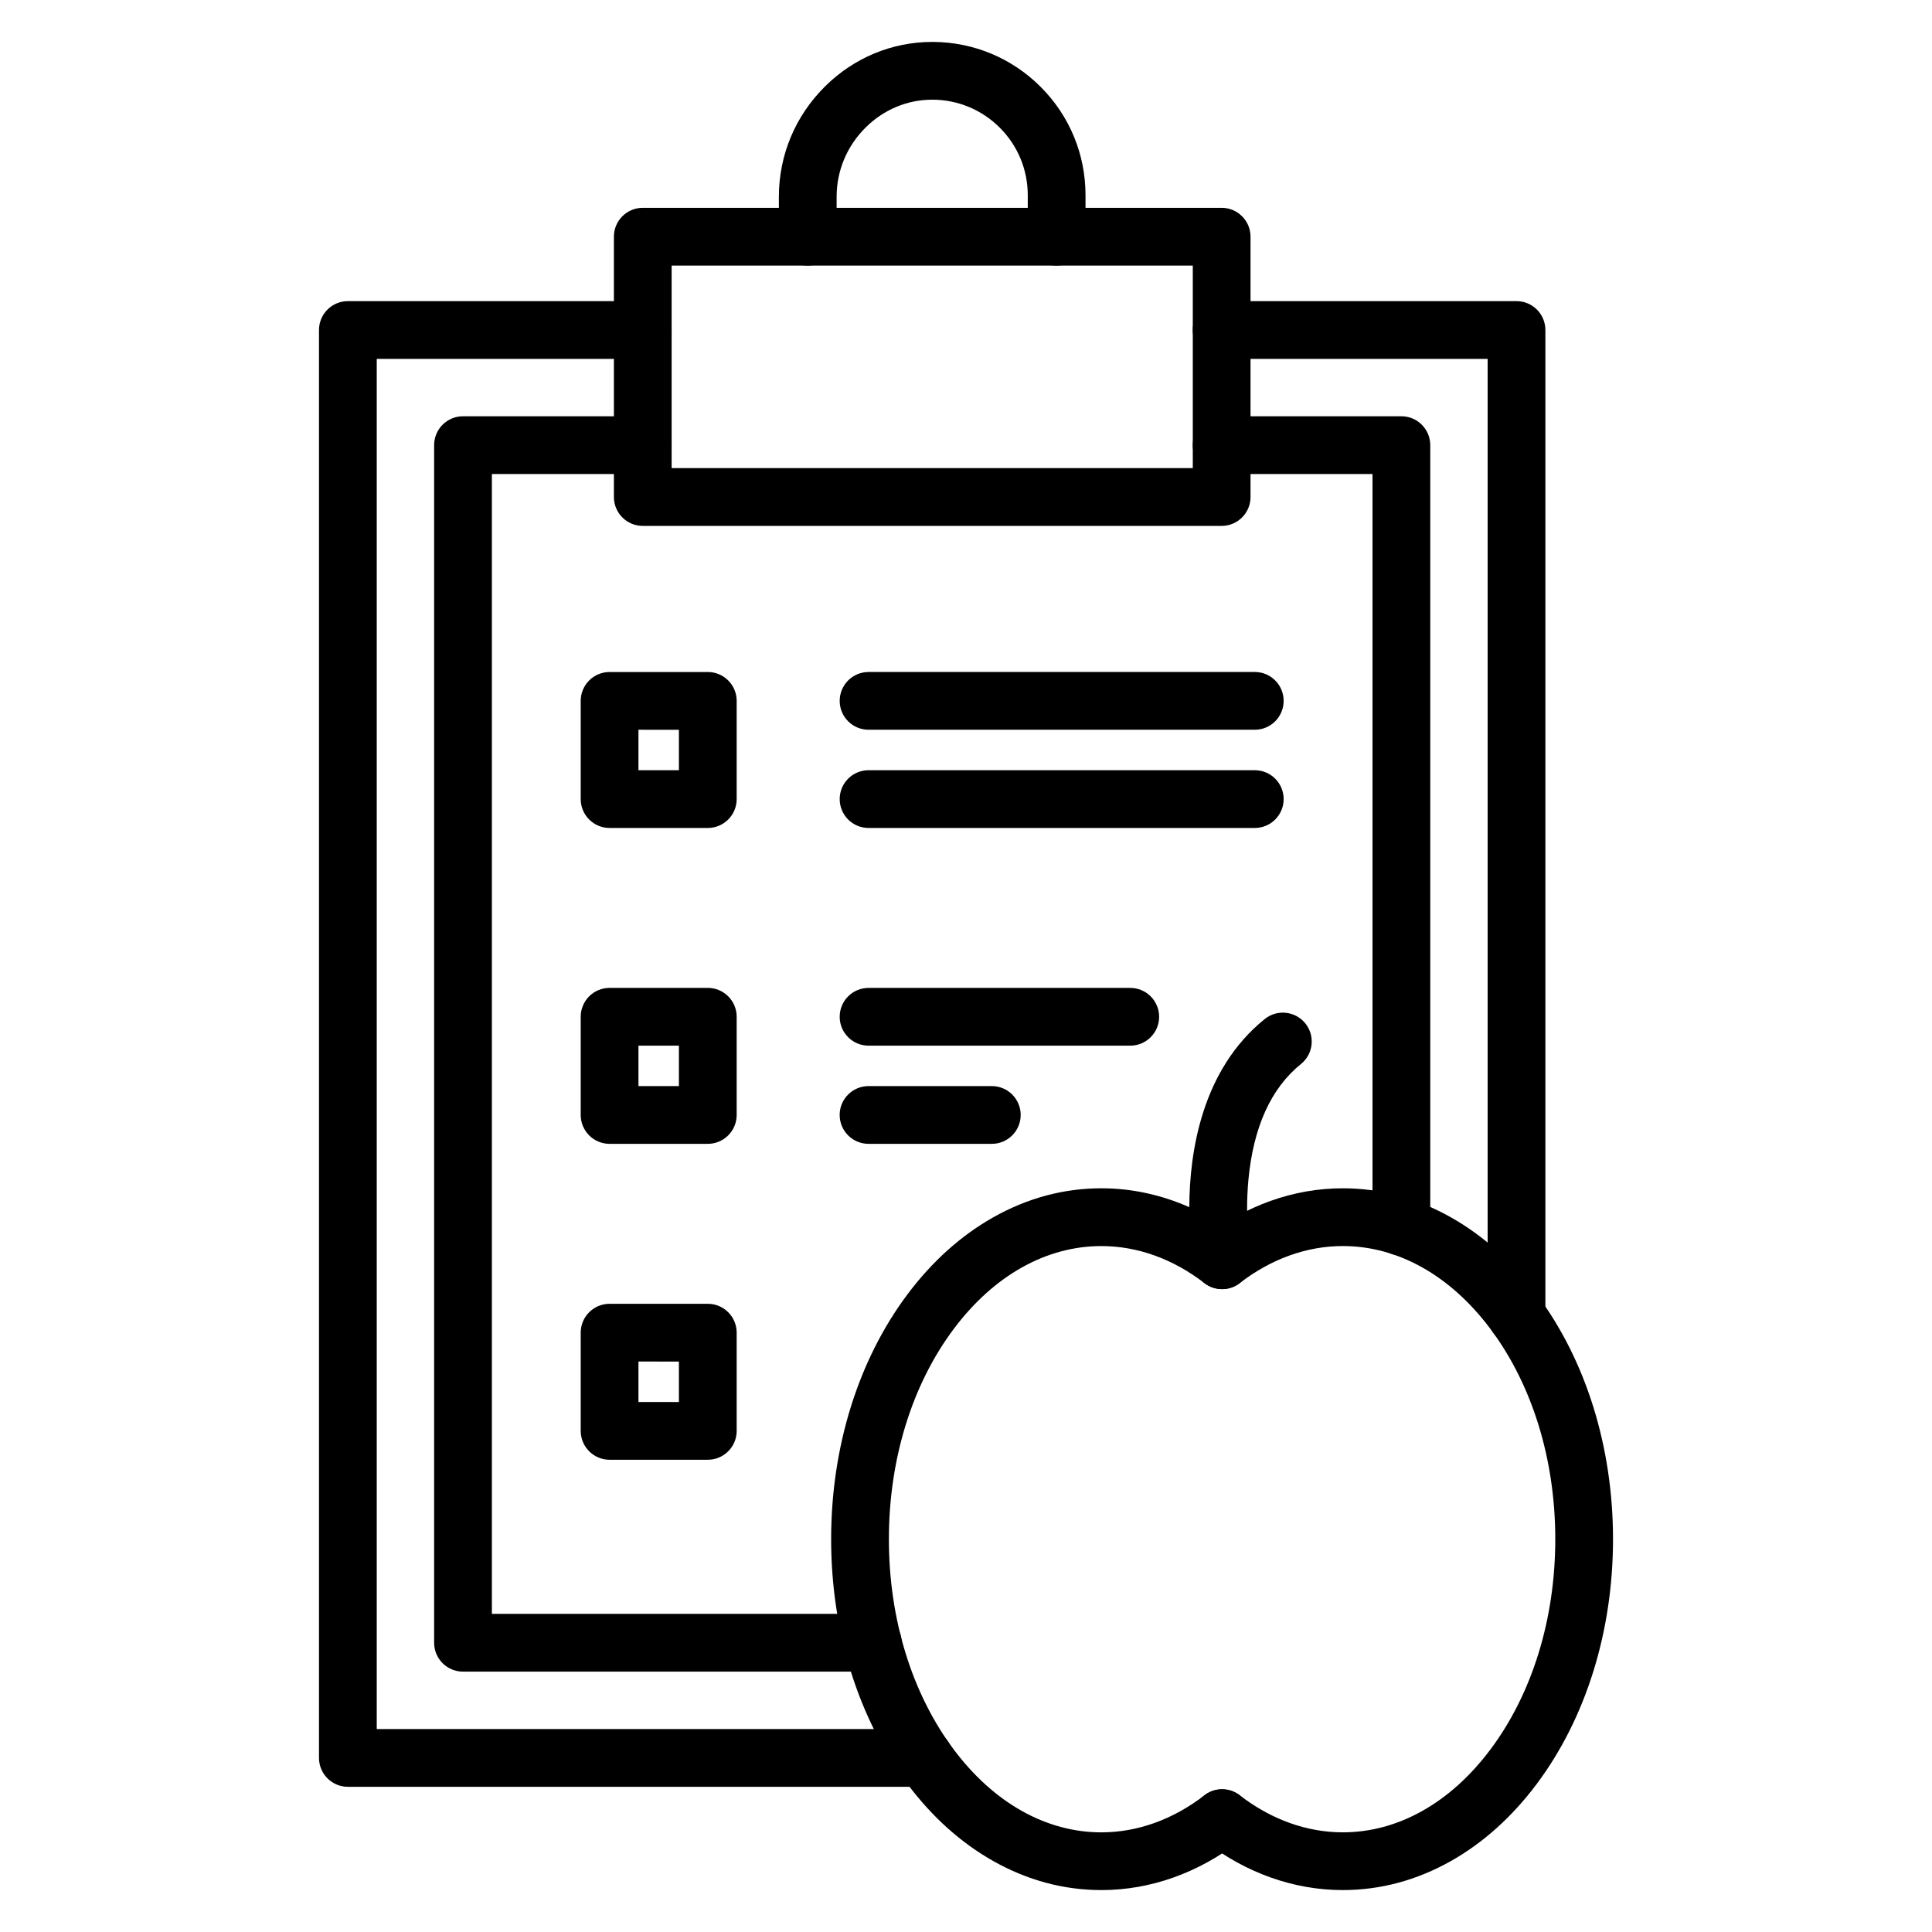
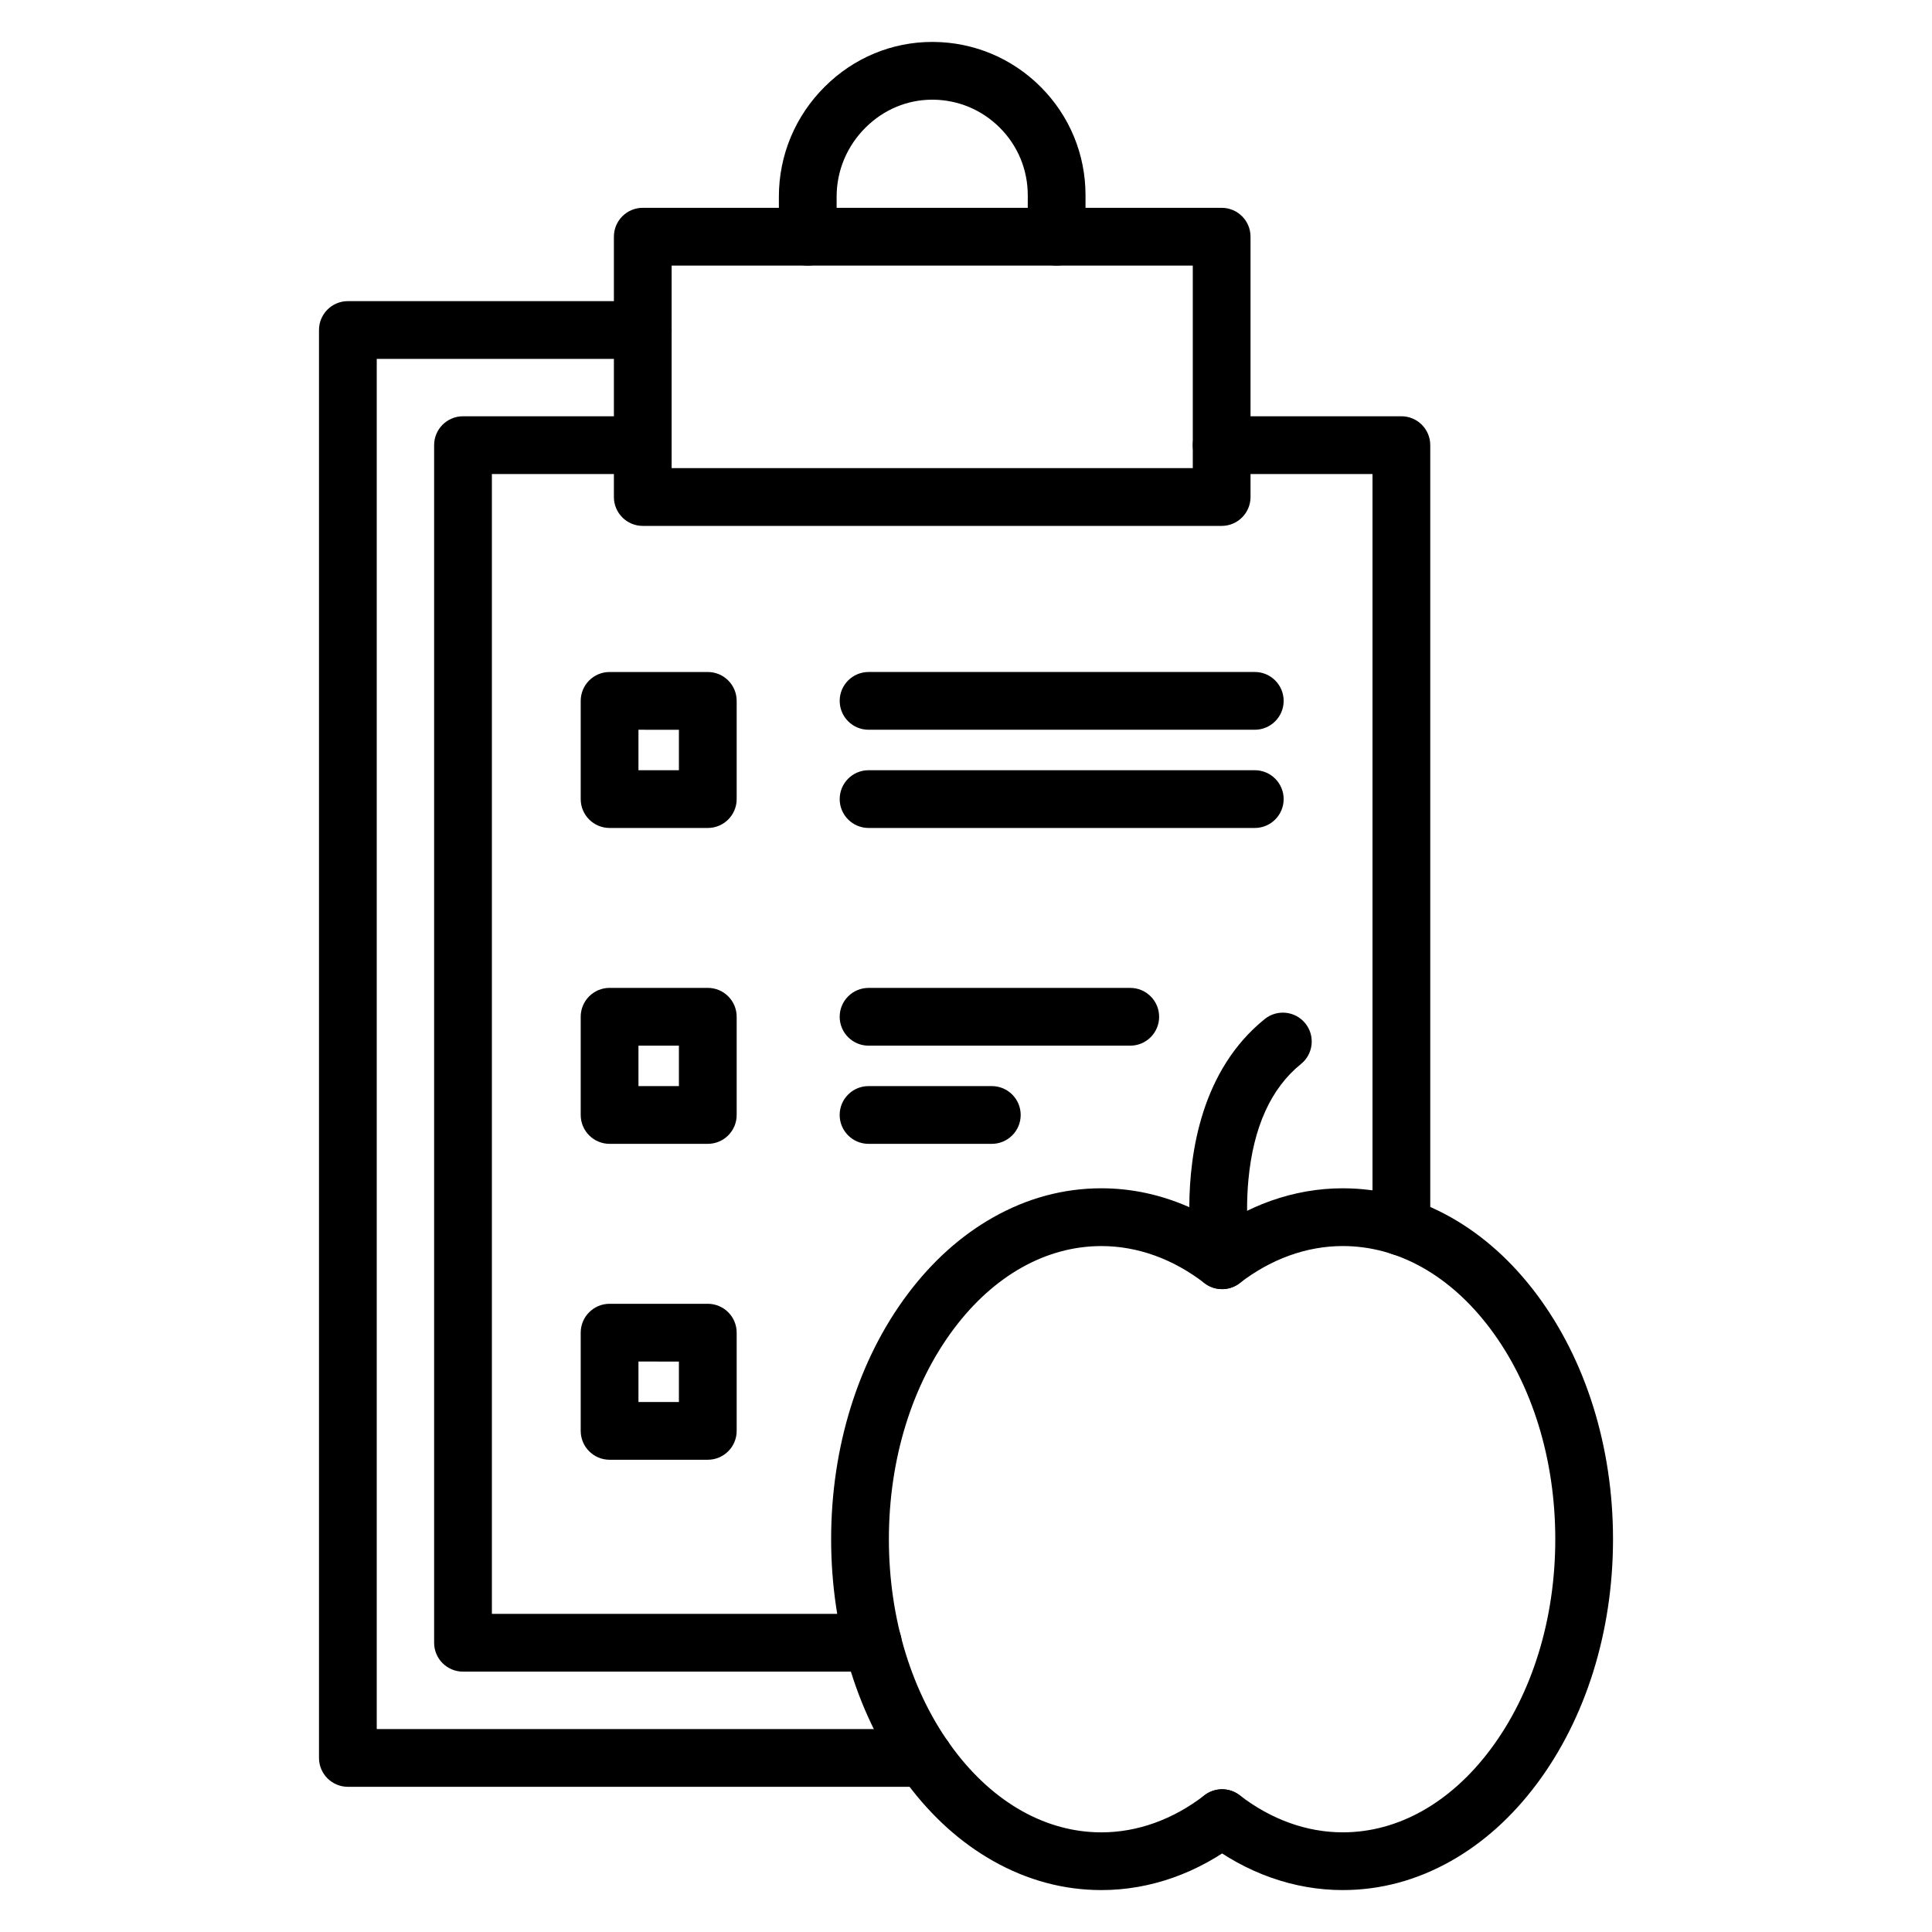
<svg xmlns="http://www.w3.org/2000/svg" fill="#000000" width="800px" height="800px" version="1.1" viewBox="144 144 512 512">
  <g>
    <path d="m375.3 587h-108.6c-4.227 0-7.652-3.426-7.652-7.652v-317.38c0-4.227 3.426-7.652 7.652-7.652h47.633c4.227 0 7.652 3.426 7.652 7.652 0 4.227-3.426 7.652-7.652 7.652h-39.98v302.07h100.95c4.227 0 7.652 3.426 7.652 7.652 0.004 4.231-3.426 7.656-7.652 7.656z" />
    <path d="m515.38 476.75c-4.227 0-7.652-3.426-7.652-7.652v-199.48h-39.98c-4.227 0-7.652-3.426-7.652-7.652 0-4.227 3.426-7.652 7.652-7.652h47.633c4.227 0 7.652 3.426 7.652 7.652v207.13c0.004 4.227-3.426 7.652-7.652 7.652z" />
    <path d="m476.53 337.39h-102.35c-4.227 0-7.652-3.426-7.652-7.652 0-4.227 3.426-7.652 7.652-7.652l102.35-0.004c4.227 0 7.652 3.426 7.652 7.652 0 4.231-3.426 7.656-7.652 7.656z" />
    <path d="m476.53 363.42h-102.35c-4.227 0-7.652-3.426-7.652-7.652s3.426-7.652 7.652-7.652h102.35c4.227 0 7.652 3.426 7.652 7.652s-3.426 7.652-7.652 7.652z" />
    <path d="m443.53 421.11h-69.352c-4.227 0-7.652-3.426-7.652-7.652 0-4.227 3.426-7.652 7.652-7.652h69.352c4.227 0 7.652 3.426 7.652 7.652 0 4.227-3.426 7.652-7.652 7.652z" />
    <path d="m406.84 447.13h-32.668c-4.227 0-7.652-3.426-7.652-7.652 0-4.227 3.426-7.652 7.652-7.652h32.668c4.227 0 7.652 3.426 7.652 7.652 0 4.227-3.426 7.652-7.652 7.652z" />
    <path d="m331.57 363.42h-26.023c-4.227 0-7.652-3.426-7.652-7.652v-26.027c0-4.227 3.426-7.652 7.652-7.652h26.027c4.227 0 7.652 3.426 7.652 7.652v26.027c0 4.227-3.426 7.652-7.656 7.652zm-18.371-15.305h10.719v-10.719l-10.719-0.004z" />
    <path d="m331.57 447.13h-26.023c-4.227 0-7.652-3.426-7.652-7.652v-26.027c0-4.227 3.426-7.652 7.652-7.652h26.027c4.227 0 7.652 3.426 7.652 7.652v26.027c0 4.227-3.426 7.652-7.656 7.652zm-18.371-15.305h10.719v-10.719h-10.719z" />
    <path d="m331.57 530.85h-26.023c-4.227 0-7.652-3.426-7.652-7.652v-26.027c0-4.227 3.426-7.652 7.652-7.652h26.027c4.227 0 7.652 3.426 7.652 7.652v26.027c0 4.227-3.426 7.652-7.656 7.652zm-18.371-15.305h10.719v-10.719l-10.719-0.004z" />
    <path d="m467.75 283.37h-153.41c-4.227 0-7.652-3.426-7.652-7.652v-68.992c0-4.227 3.426-7.652 7.652-7.652h153.41c4.227 0 7.652 3.426 7.652 7.652v68.988c0 4.227-3.43 7.656-7.652 7.656zm-145.76-15.309h138.11v-53.684h-138.11z" />
-     <path d="m388.94 617.52h-152.75c-4.227 0-7.652-3.426-7.652-7.652v-378.41c0-4.227 3.426-7.652 7.652-7.652h78.148c4.227 0 7.652 3.426 7.652 7.652 0 4.227-3.426 7.652-7.652 7.652h-70.496v363.11h145.1c4.227 0 7.652 3.426 7.652 7.652 0 4.231-3.426 7.656-7.648 7.656z" />
-     <path d="m545.89 500.32c-4.227 0-7.652-3.426-7.652-7.652v-253.56h-70.496c-4.227 0-7.652-3.426-7.652-7.652 0-4.227 3.426-7.652 7.652-7.652h78.148c4.227 0 7.652 3.426 7.652 7.652v261.21c0 4.227-3.426 7.652-7.652 7.652z" />
+     <path d="m388.94 617.52h-152.75c-4.227 0-7.652-3.426-7.652-7.652v-378.41c0-4.227 3.426-7.652 7.652-7.652h78.148c4.227 0 7.652 3.426 7.652 7.652 0 4.227-3.426 7.652-7.652 7.652h-70.496v363.11h145.1c4.227 0 7.652 3.426 7.652 7.652 0 4.231-3.426 7.656-7.648 7.656" />
    <path d="m424.02 214.38c-4.227 0-7.652-3.426-7.652-7.652v-10.988c0-6.762-2.633-13.125-7.418-17.906-4.731-4.731-11.023-7.367-17.715-7.418h-0.184c-6.594 0-12.852 2.613-17.645 7.367-4.957 4.922-7.691 11.438-7.691 18.348v10.598c0 4.227-3.426 7.652-7.652 7.652-4.227 0-7.652-3.426-7.652-7.652v-10.598c0-11.02 4.336-21.395 12.211-29.211 7.684-7.621 17.77-11.809 28.426-11.809h0.305c10.734 0.078 20.828 4.305 28.422 11.898 7.676 7.676 11.898 17.879 11.898 28.73v10.988c0 4.227-3.426 7.652-7.652 7.652z" />
    <path d="m499.85 644.89c-12.957 0-25.629-4.5-36.66-13.008-3.344-2.582-3.965-7.387-1.379-10.734 2.582-3.344 7.387-3.965 10.734-1.379 8.324 6.426 17.766 9.82 27.309 9.82 14.617 0 28.504-7.789 39.105-21.934 11.098-14.801 17.207-34.602 17.207-55.754 0-21.152-6.109-40.949-17.207-55.75-10.598-14.141-24.488-21.934-39.105-21.934-9.539 0-18.98 3.394-27.309 9.82-3.344 2.582-8.148 1.965-10.734-1.379-2.582-3.344-1.965-8.148 1.379-10.734 11.031-8.512 23.703-13.012 36.66-13.012 9.969 0 19.609 2.59 28.656 7.695 8.547 4.82 16.18 11.672 22.695 20.363 13.066 17.434 20.266 40.492 20.266 64.93s-7.195 47.5-20.266 64.934c-6.516 8.688-14.148 15.543-22.695 20.363-9.047 5.106-18.688 7.691-28.656 7.691z" />
    <path d="m435.88 644.89c-9.973 0-19.609-2.59-28.66-7.695-8.547-4.82-16.184-11.672-22.695-20.363-13.066-17.434-20.266-40.492-20.266-64.934 0-24.441 7.195-47.5 20.266-64.93 6.516-8.688 14.152-15.543 22.695-20.363 9.047-5.106 18.688-7.695 28.66-7.695 7.977 0 15.852 1.707 23.297 5.008 0.055-14.676 3.32-36.414 19.988-49.859 3.289-2.652 8.109-2.137 10.762 1.152 2.652 3.289 2.137 8.109-1.152 10.762-7.953 6.414-12.641 16.758-13.938 30.75-1.016 10.984 0.543 19.812 0.559 19.898 0.562 3.117-0.852 6.258-3.555 7.902s-6.144 1.453-8.652-0.48c-8.324-6.426-17.766-9.82-27.309-9.82-14.617 0-28.508 7.789-39.109 21.934-11.098 14.801-17.207 34.602-17.207 55.75 0 21.152 6.109 40.953 17.207 55.754 10.602 14.141 24.488 21.934 39.109 21.934 9.539 0 18.98-3.394 27.309-9.82 3.348-2.582 8.148-1.965 10.734 1.379 2.582 3.344 1.965 8.148-1.379 10.734-11.031 8.508-23.711 13.004-36.664 13.004z" />
  </g>
</svg>